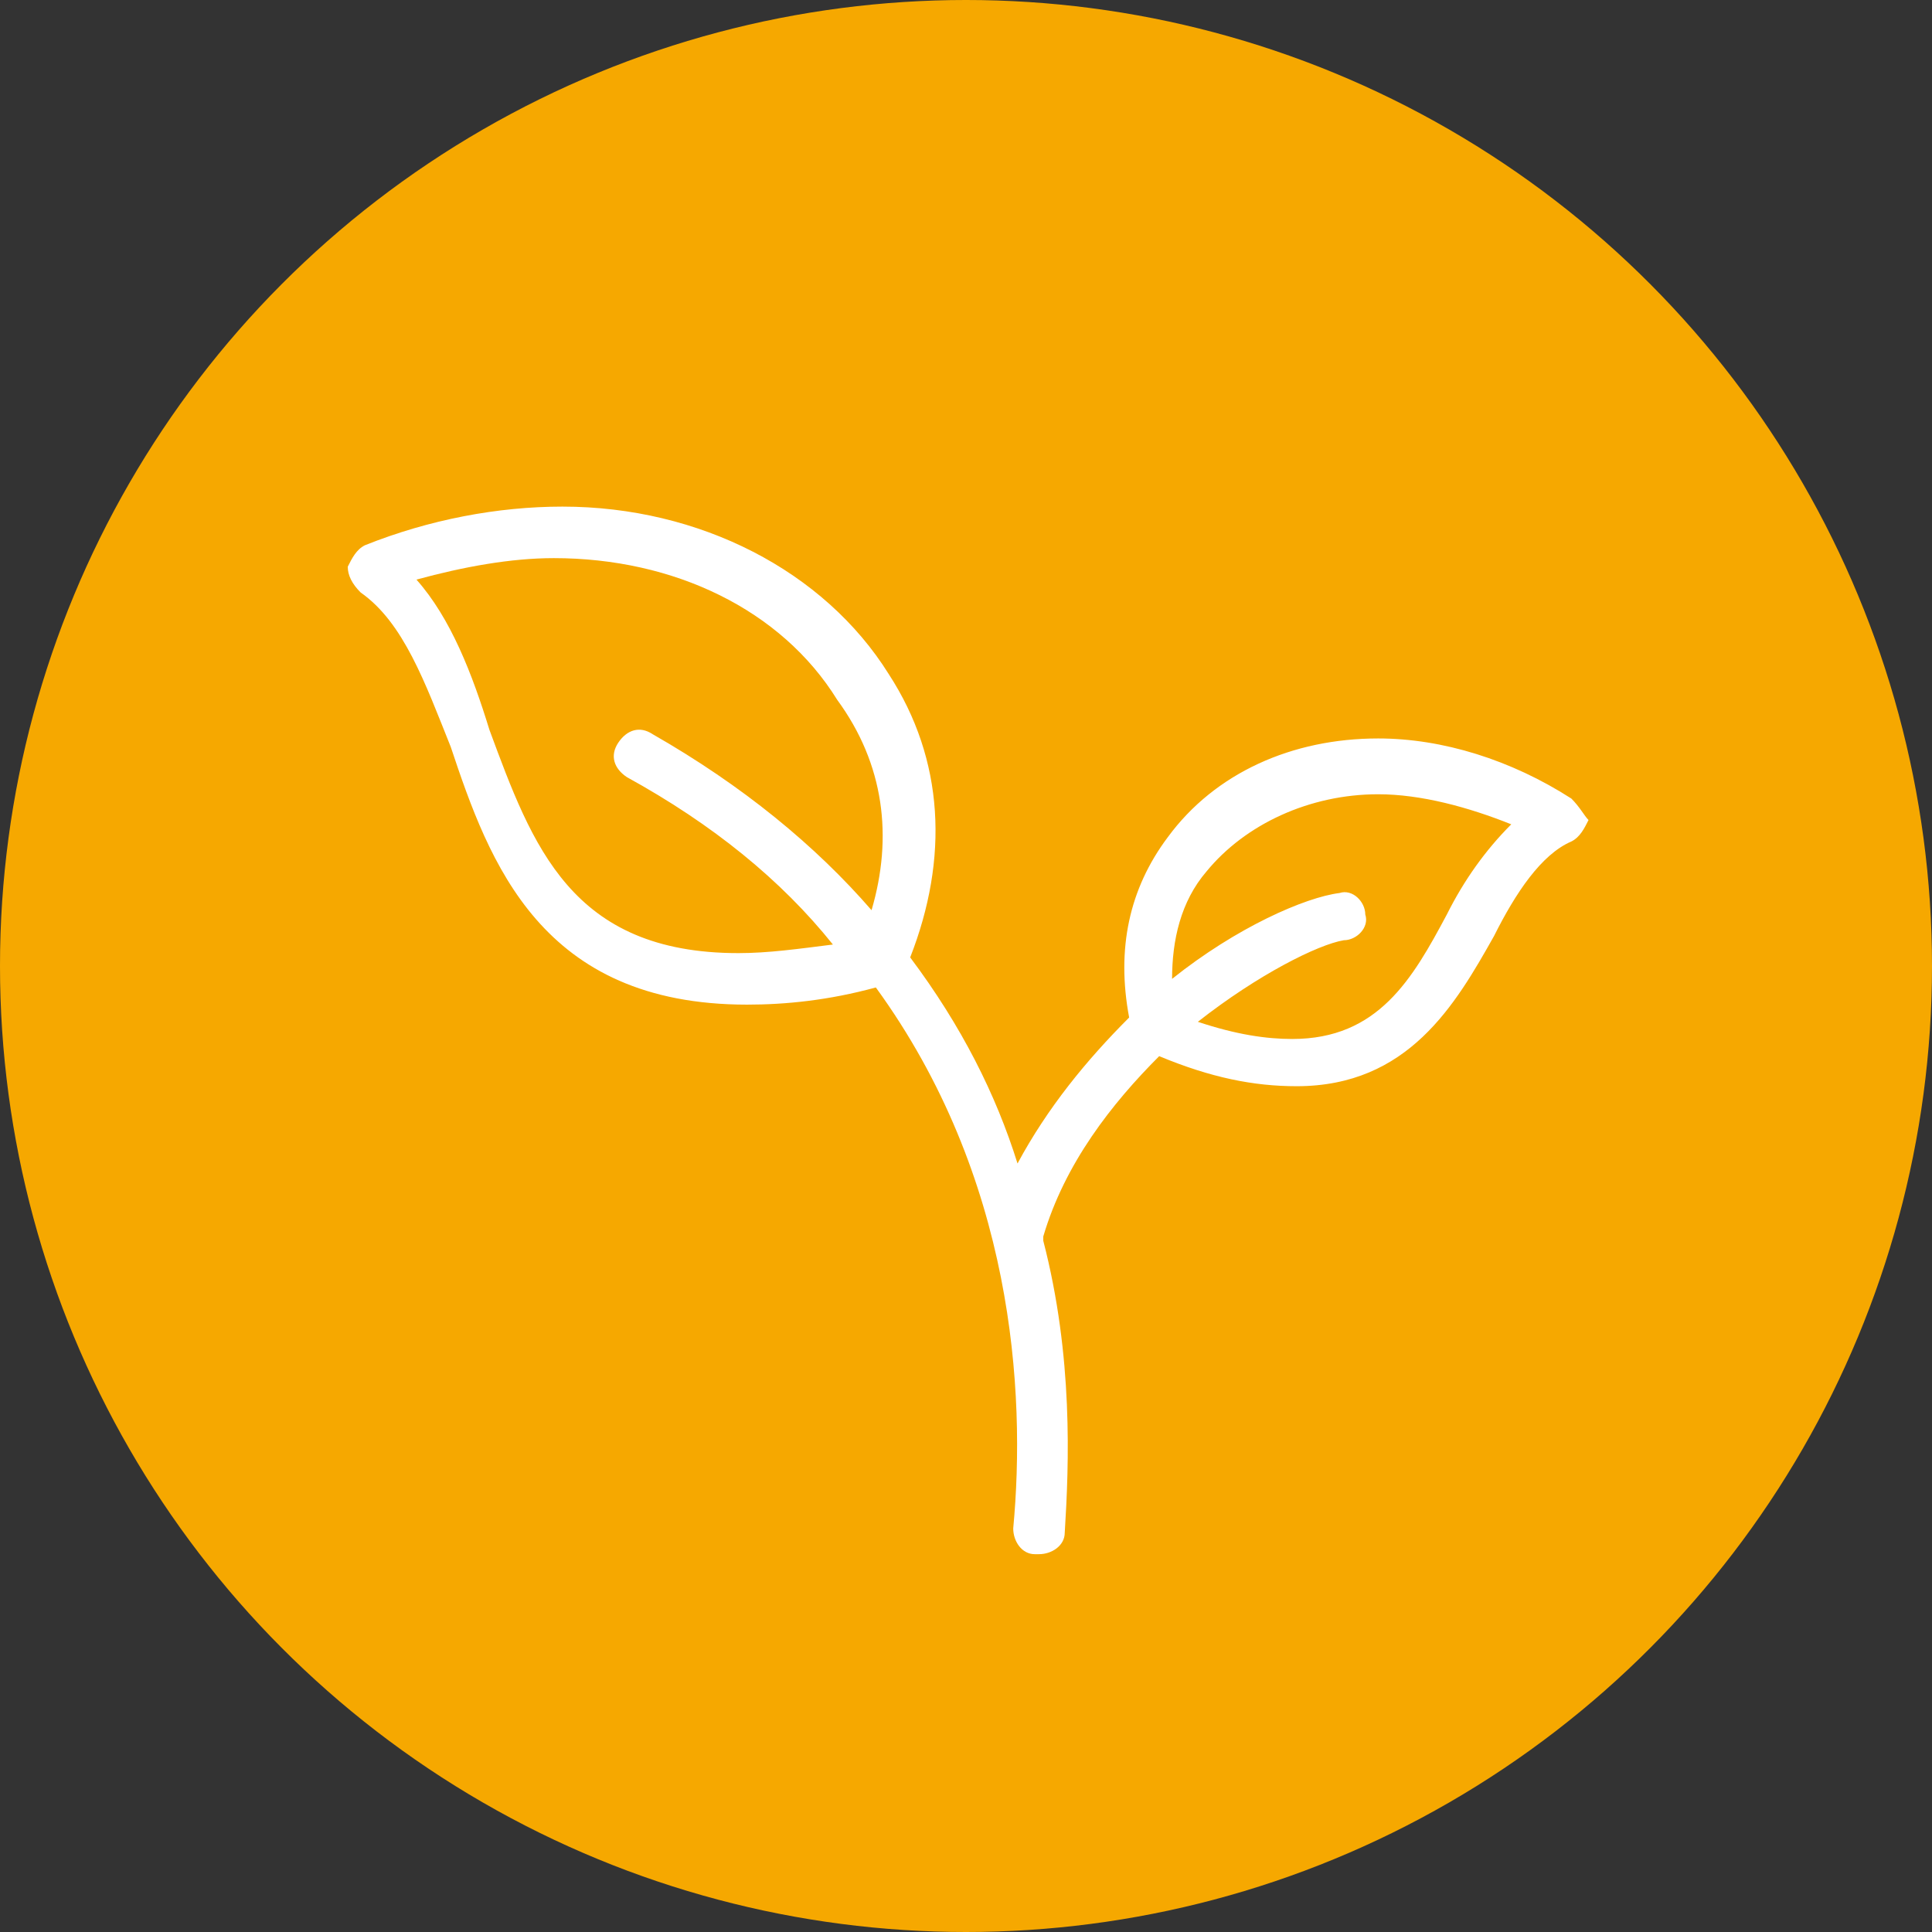
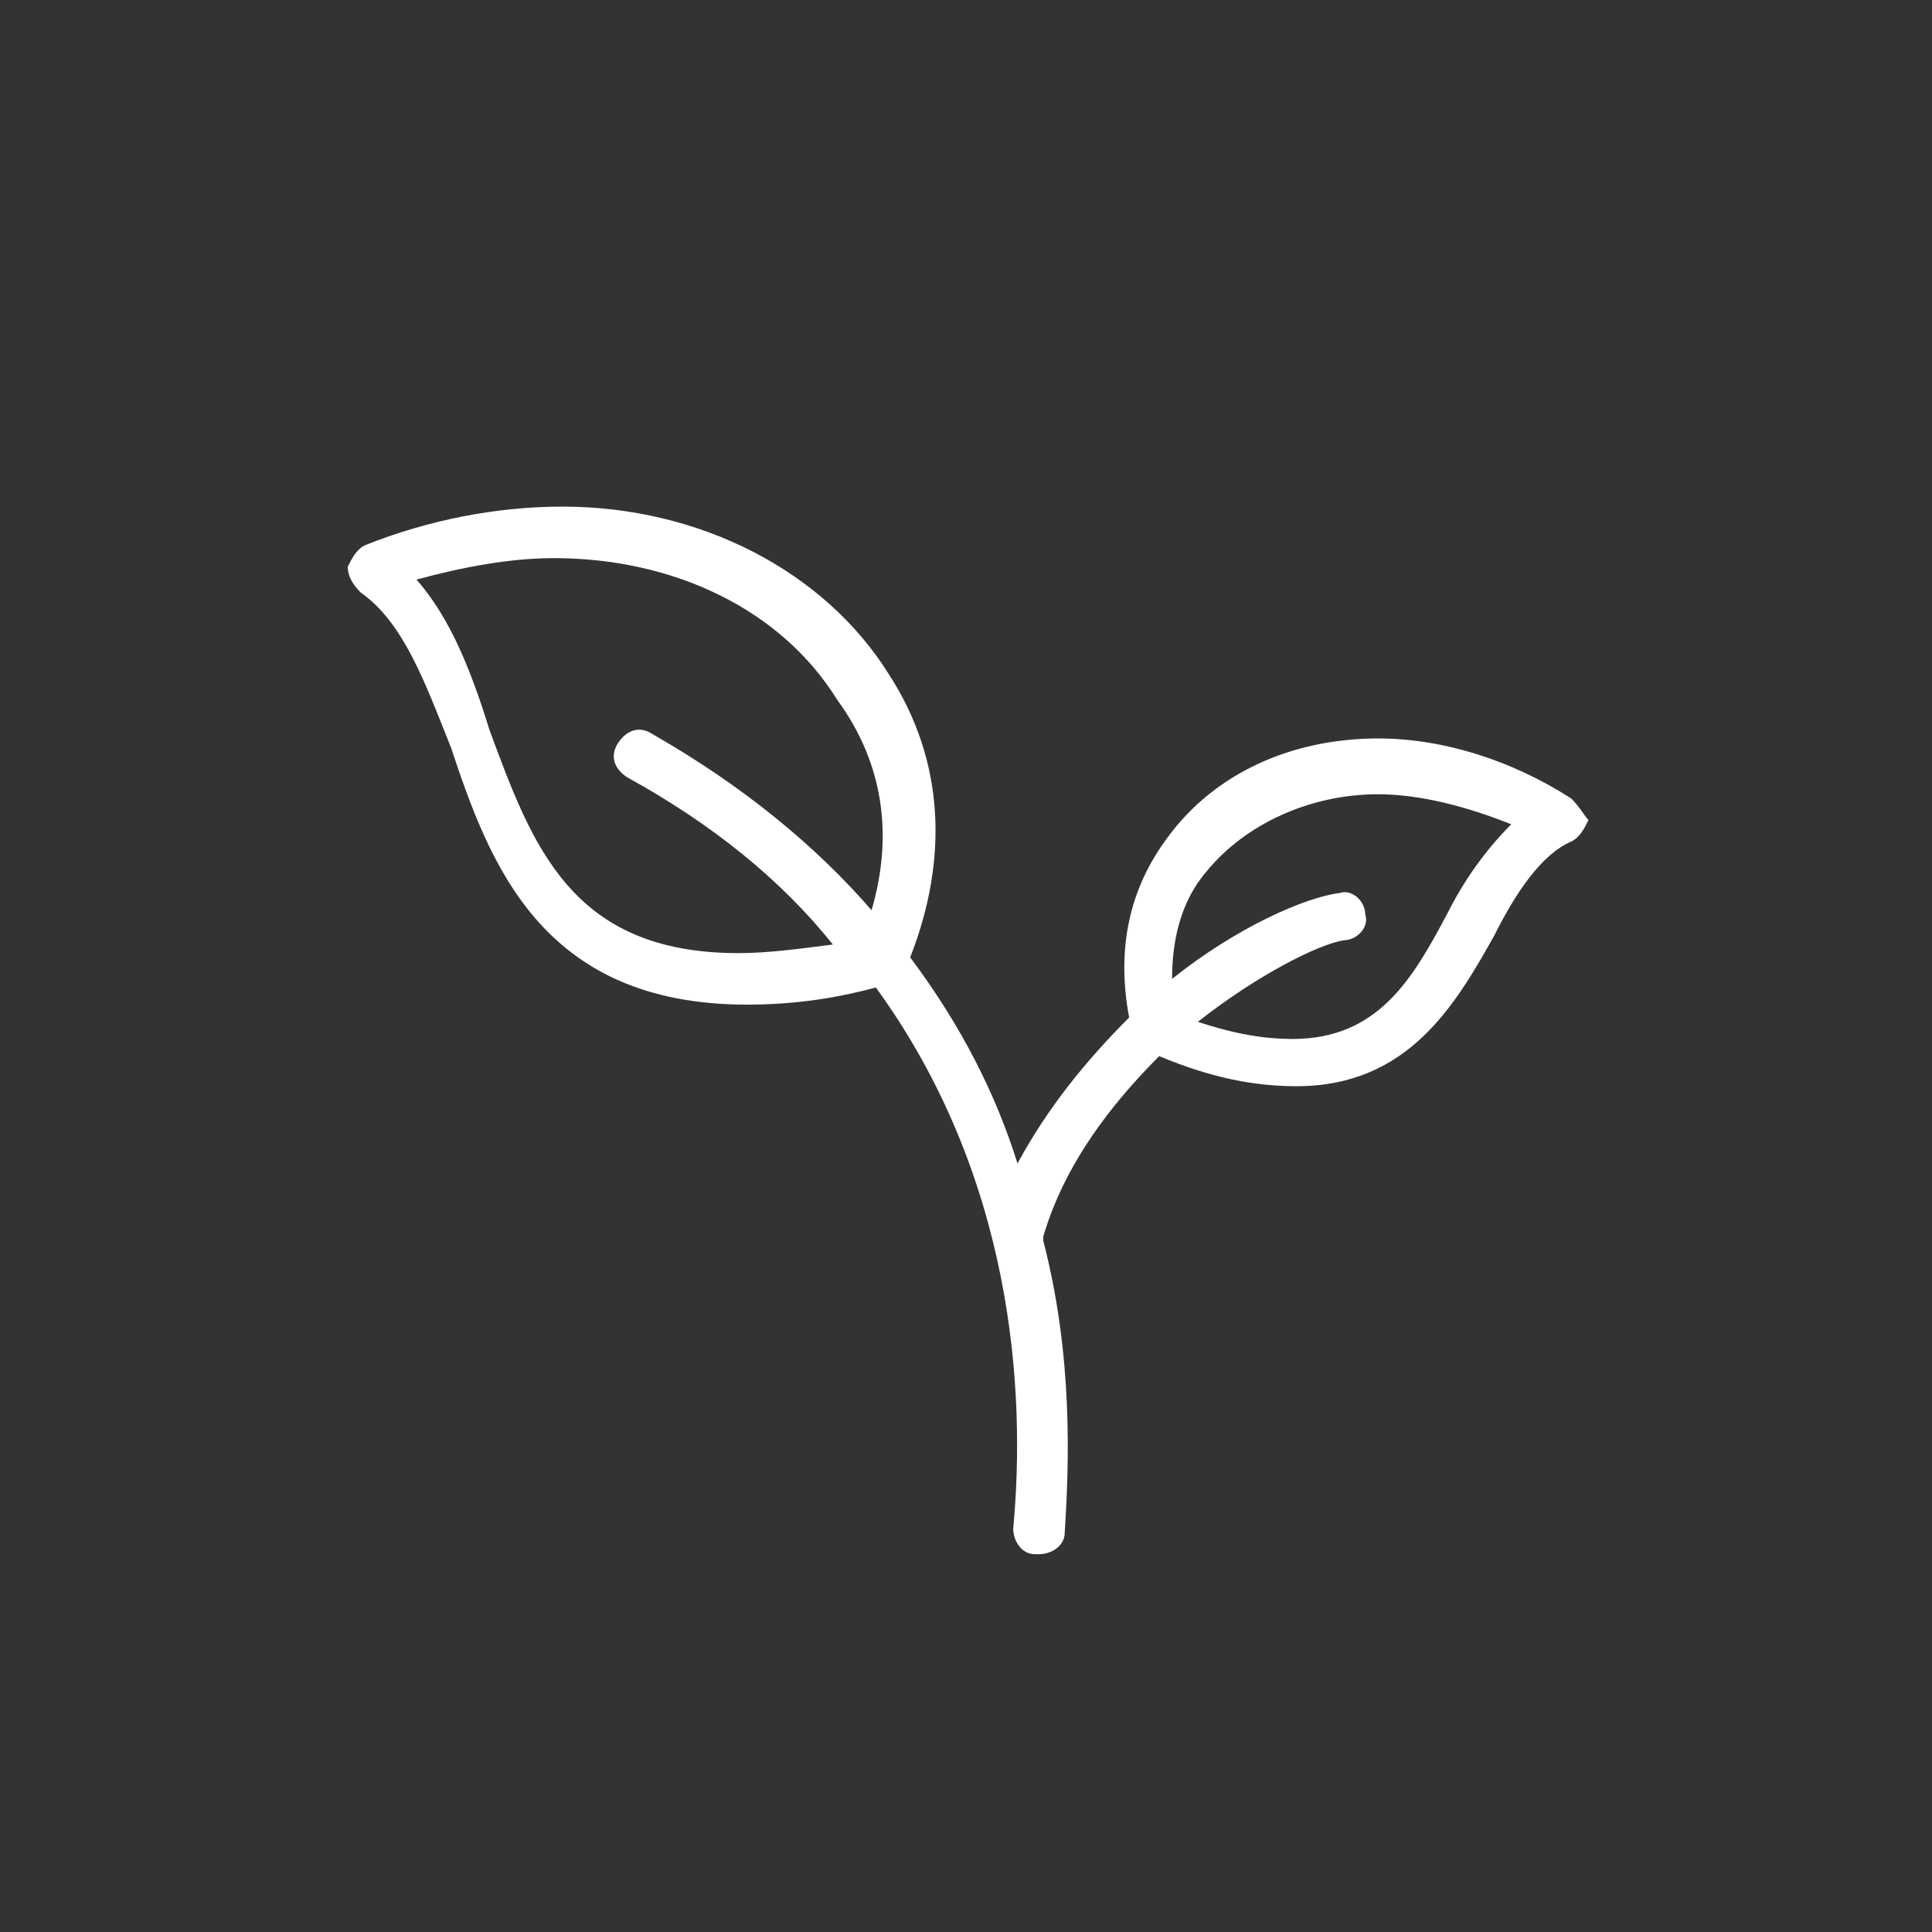
<svg xmlns="http://www.w3.org/2000/svg" version="1.1" id="bc16a821-d9b1-41c6-8b83-ec6e8a2a3851" x="0px" y="0px" width="45" height="45" viewBox="0 0 45 45" style="enable-background:new 0 0 45 45;" xml:space="preserve">
  <rect x="0" y="0" width="45" height="45" fill="#333333" stroke="none" />
  <style type="text/css">
	.st0{fill:#F6A800;}
	.st1{fill:#FFFFFF;}
</style>
  <title>ScalableELKStacks</title>
  <g id="be29b01d-18d6-4088-814e-412564dff016">
-     <circle id="a372c3c7-4b4d-43ed-adc3-9c94cccf3c89" class="st0" cx="22.5" cy="22.5" r="22.5" />
-   </g>
+     </g>
  <path class="st1" d="M36.6,18.6c-1.4-0.9-3-1.4-4.5-1.4c-2,0-3.8,0.8-4.9,2.3c-0.9,1.2-1.2,2.6-0.9,4.2c-1,1-1.9,2.1-2.6,3.4  c-0.5-1.6-1.3-3.2-2.5-4.8c0.9-2.3,0.8-4.6-0.5-6.6c-1.5-2.4-4.4-3.9-7.6-3.9c-1.5,0-3.1,0.3-4.6,0.9c-0.2,0.1-0.3,0.3-0.4,0.5  c0,0.2,0.1,0.4,0.3,0.6c1,0.7,1.5,2.1,2.1,3.6c0.9,2.7,2.1,6,6.9,6c0,0,0,0,0,0c0.9,0,1.9-0.1,3-0.4c3.2,4.4,3.5,9.4,3.2,12.6  c0,0.3,0.2,0.6,0.5,0.6c0,0,0,0,0.1,0c0.3,0,0.6-0.2,0.6-0.5c0.1-1.6,0.2-4.1-0.5-6.8c0,0,0,0,0-0.1c0.5-1.7,1.6-3.1,2.7-4.2  c1.2,0.5,2.2,0.7,3.2,0.7c2.6,0,3.7-1.9,4.6-3.5c0.5-1,1.1-1.9,1.8-2.2c0.2-0.1,0.3-0.3,0.4-0.5C36.9,19,36.8,18.8,36.6,18.6z   M20.3,21.2c-1.3-1.5-3-2.9-5.1-4.1c-0.3-0.2-0.6-0.1-0.8,0.2c-0.2,0.3-0.1,0.6,0.2,0.8c2,1.1,3.6,2.4,4.8,3.9  c-0.8,0.1-1.5,0.2-2.2,0.2c0,0,0,0,0,0c-3.9,0-4.8-2.5-5.8-5.2c-0.4-1.3-0.9-2.6-1.7-3.5c1.1-0.3,2.2-0.5,3.2-0.5  c2.8,0,5.3,1.2,6.6,3.3C20.6,17.8,20.8,19.5,20.3,21.2z M33.7,21.3c-0.8,1.5-1.6,2.9-3.6,2.9c-0.6,0-1.3-0.1-2.2-0.4  c1.4-1.1,2.8-1.8,3.4-1.9c0.3,0,0.6-0.3,0.5-0.6c0-0.3-0.3-0.6-0.6-0.5c-0.8,0.1-2.4,0.8-3.9,2c0-0.9,0.2-1.8,0.8-2.5  c0.9-1.1,2.4-1.8,4-1.8c1,0,2.1,0.3,3.1,0.7C34.6,19.8,34.1,20.5,33.7,21.3z" />
</svg>